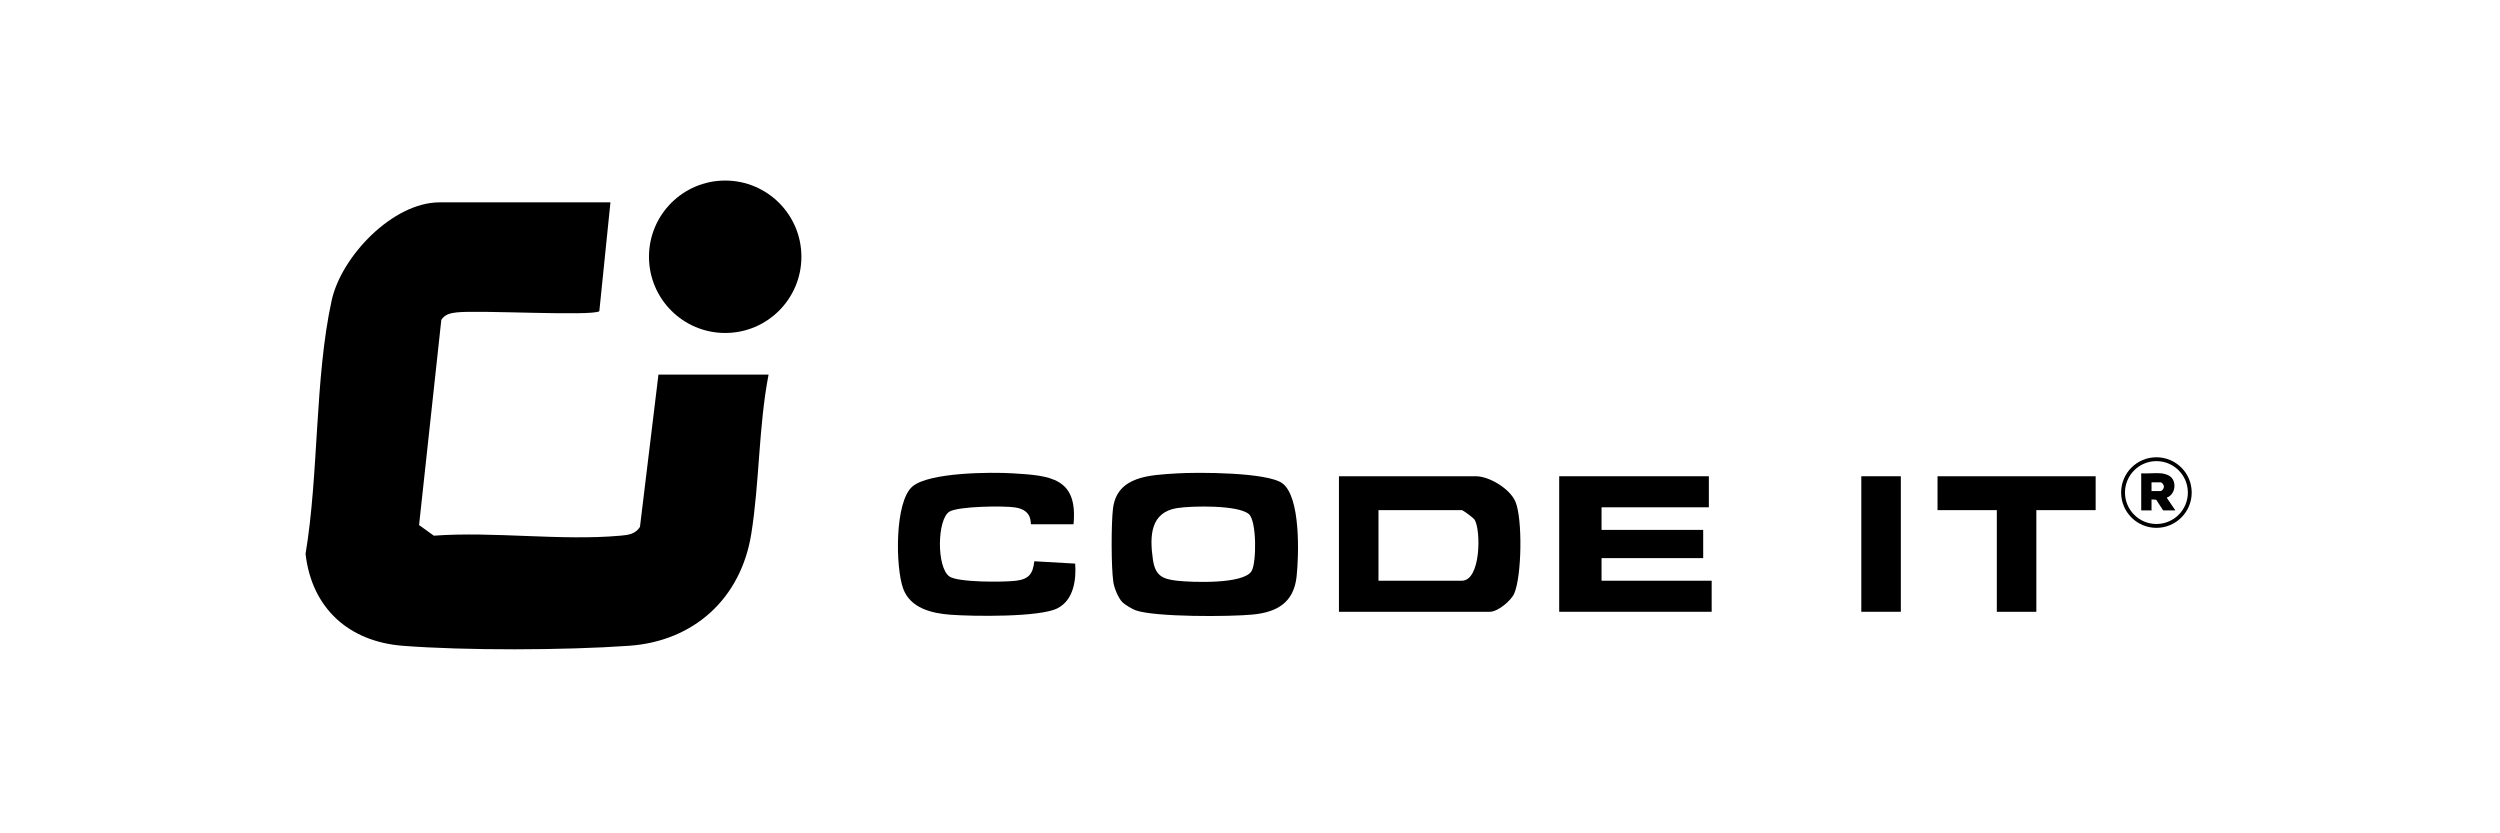
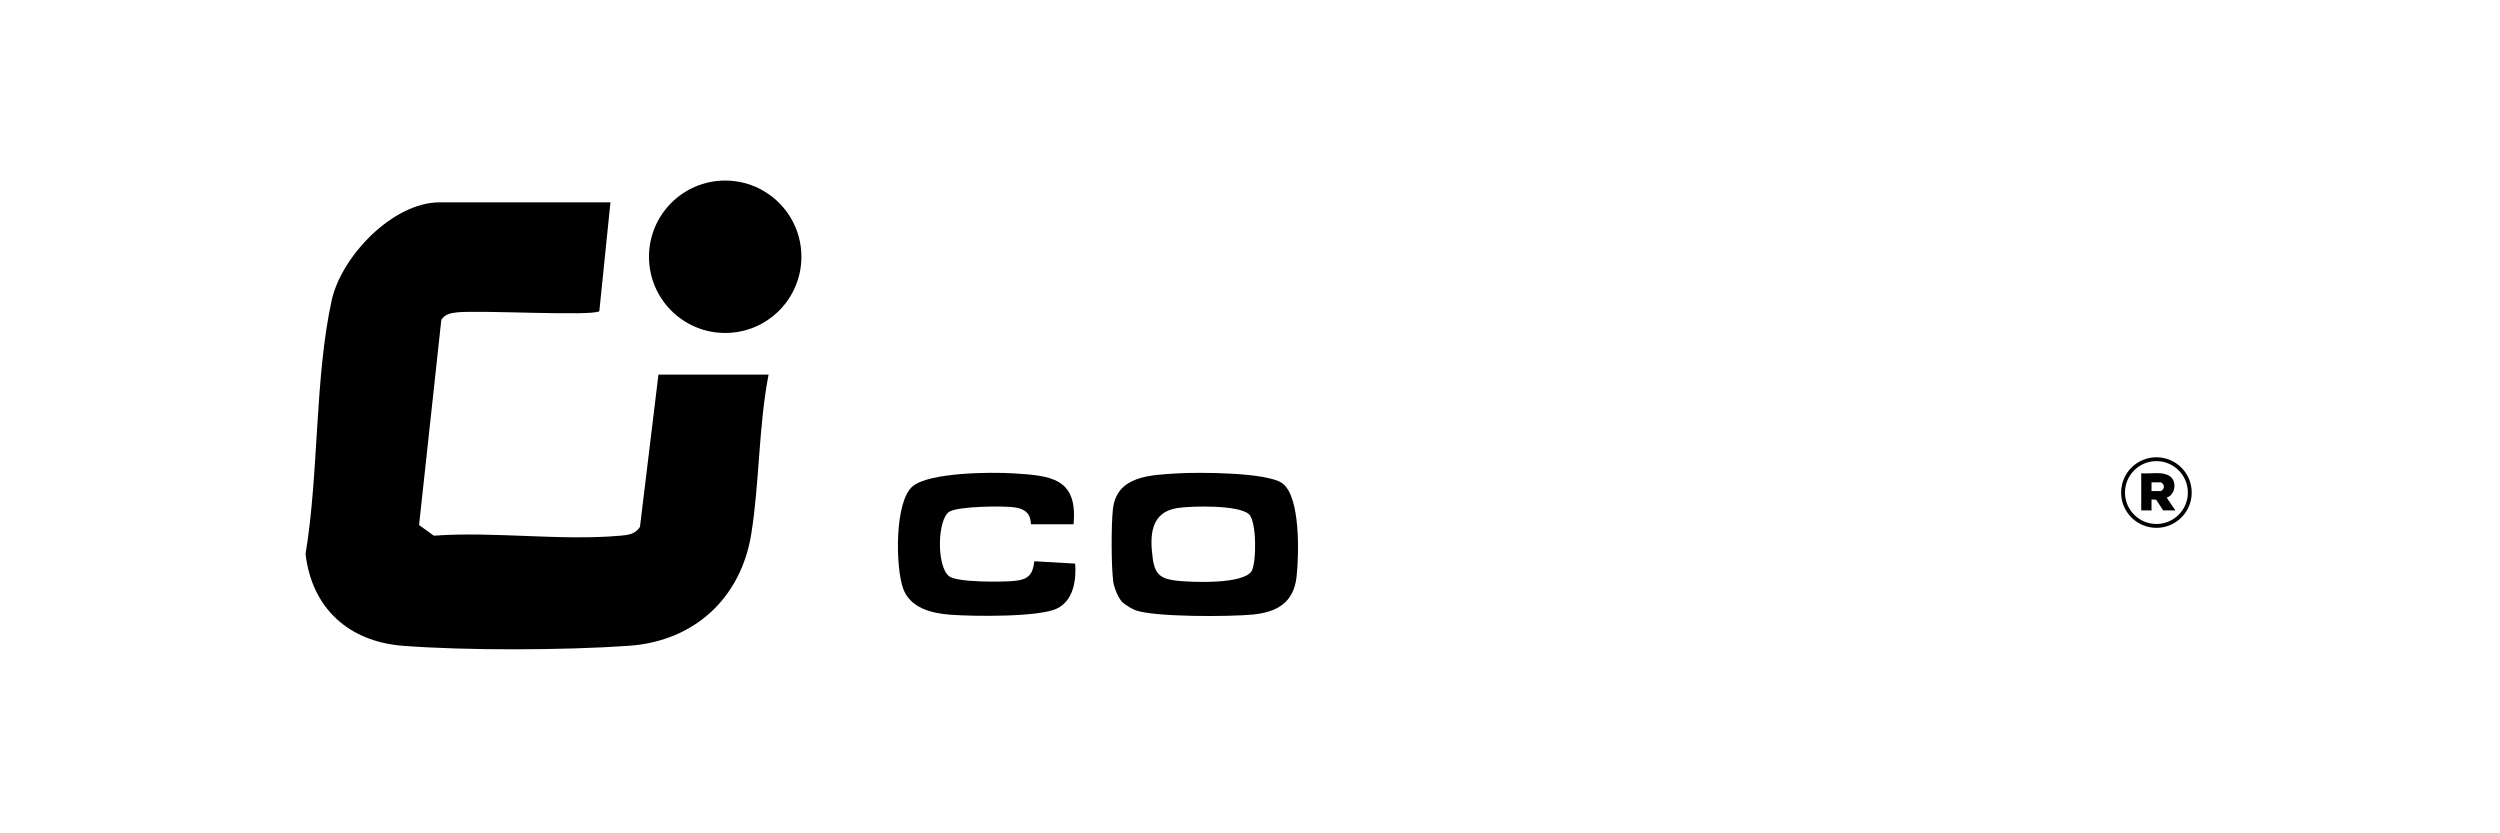
<svg xmlns="http://www.w3.org/2000/svg" width="180" height="60" viewBox="0 0 180 60" fill="none">
  <g clip-path="url(#clip0_242_2981)">
    <path d="M157.803 35.464C157.803 36.867 156.665 38.005 155.262 38.005C153.859 38.005 152.721 36.867 152.721 35.464C152.721 34.06 153.858 32.923 155.262 32.923C156.665 32.923 157.803 34.06 157.803 35.464H157.803ZM157.526 35.464C157.526 34.214 156.512 33.201 155.262 33.201C154.013 33.201 152.999 34.214 152.999 35.464C152.999 36.714 154.013 37.727 155.263 37.727C156.513 37.727 157.526 36.714 157.526 35.464H157.526Z" fill="black" />
    <path d="M155.618 34.08C155.78 34.094 156.045 34.171 156.184 34.255C156.769 34.609 156.647 35.618 156.001 35.831L156.627 36.748H155.746L155.248 35.981L154.91 35.959V36.771C154.893 36.778 154.883 36.748 154.876 36.748H154.168V34.08C154.635 34.111 155.157 34.037 155.618 34.08H155.618ZM154.91 35.356H155.548C155.677 35.356 155.803 35.169 155.803 35.042C155.803 34.916 155.682 34.729 155.548 34.729H154.91V35.356Z" fill="black" />
  </g>
  <g clip-path="url(#clip1_242_2981)">
    <path d="M43.952 14.569L43.151 22.409C42.617 22.781 34.413 22.311 32.868 22.494C32.419 22.547 32.041 22.628 31.775 23.026L30.173 37.804L31.236 38.569C35.568 38.252 40.405 38.953 44.674 38.569C45.247 38.518 45.737 38.463 46.077 37.938L47.408 26.971H55.337C54.617 30.699 54.688 34.71 54.093 38.432C53.353 43.066 49.988 46.168 45.284 46.497C40.579 46.827 33.456 46.843 29.004 46.497C25.11 46.194 22.449 43.789 22 39.88C22.96 34.135 22.655 27.235 23.878 21.638C24.574 18.454 28.282 14.569 31.653 14.569H43.952Z" fill="black" />
    <path d="M52.214 23.974C55.244 23.974 57.701 21.517 57.701 18.487C57.701 15.457 55.244 13 52.214 13C49.183 13 46.727 15.457 46.727 18.487C46.727 21.517 49.183 23.974 52.214 23.974Z" fill="black" />
    <path d="M80.819 43.369C80.51 43.05 80.221 42.34 80.158 41.895C80.003 40.803 80.003 37.727 80.135 36.621C80.42 34.257 82.819 34.208 84.716 34.086C86.218 33.991 91.248 33.997 92.333 34.8C93.651 35.776 93.521 39.951 93.356 41.505C93.155 43.379 91.963 44.074 90.203 44.247C88.548 44.41 83.181 44.438 81.768 43.944C81.546 43.867 80.977 43.529 80.821 43.367L80.819 43.369ZM84.769 36.579C82.827 36.88 82.766 38.577 83.006 40.266C83.165 41.389 83.63 41.688 84.716 41.809C85.836 41.934 89.546 42.076 90.118 41.112C90.471 40.514 90.492 37.512 89.918 37.016C89.15 36.349 85.812 36.418 84.771 36.579H84.769Z" fill="black" />
-     <path d="M96.404 44.048V34.29H106.264C107.228 34.29 108.718 35.19 109.11 36.119C109.633 37.351 109.57 41.498 109.021 42.739C108.779 43.283 107.815 44.048 107.281 44.048H96.404ZM99.251 41.812H105.248C106.624 41.812 106.636 38.191 106.177 37.426C106.093 37.288 105.339 36.729 105.248 36.729H99.251V41.812Z" fill="black" />
-     <path d="M123.037 34.29V36.526H115.311V38.152H122.63V40.185H115.311V41.812H123.24V44.048H112.262V34.29H123.037Z" fill="black" />
    <path d="M77.294 37.745H74.244C74.155 37.745 74.415 36.751 73.114 36.538C72.296 36.404 68.997 36.447 68.357 36.839C67.474 37.38 67.421 40.834 68.353 41.502C68.964 41.942 72.24 41.919 73.13 41.816C74.067 41.706 74.368 41.332 74.47 40.411L77.413 40.58C77.499 41.734 77.304 43.212 76.131 43.8C74.834 44.45 70.06 44.381 68.442 44.261C67.078 44.16 65.551 43.792 65.031 42.387C64.474 40.882 64.396 36.095 65.714 35.011C66.931 34.011 71.304 33.983 72.931 34.08C75.649 34.243 77.613 34.413 77.294 37.748V37.745Z" fill="black" />
-     <path d="M150.887 34.29V36.729H146.617V44.048H143.771V36.729H139.502V34.29H150.887Z" fill="black" />
-     <path d="M136.86 34.29H134.014V44.048H136.86V34.29Z" fill="black" />
  </g>
  <defs>
    <clipPath id="clip0_242_2981">
      <rect width="5.082" height="5.082" fill="white" transform="translate(152.721 32.923)" />
    </clipPath>
    <clipPath id="clip1_242_2981">
      <rect width="128.887" height="33.743" fill="white" transform="translate(22 13)" />
    </clipPath>
  </defs>
</svg>